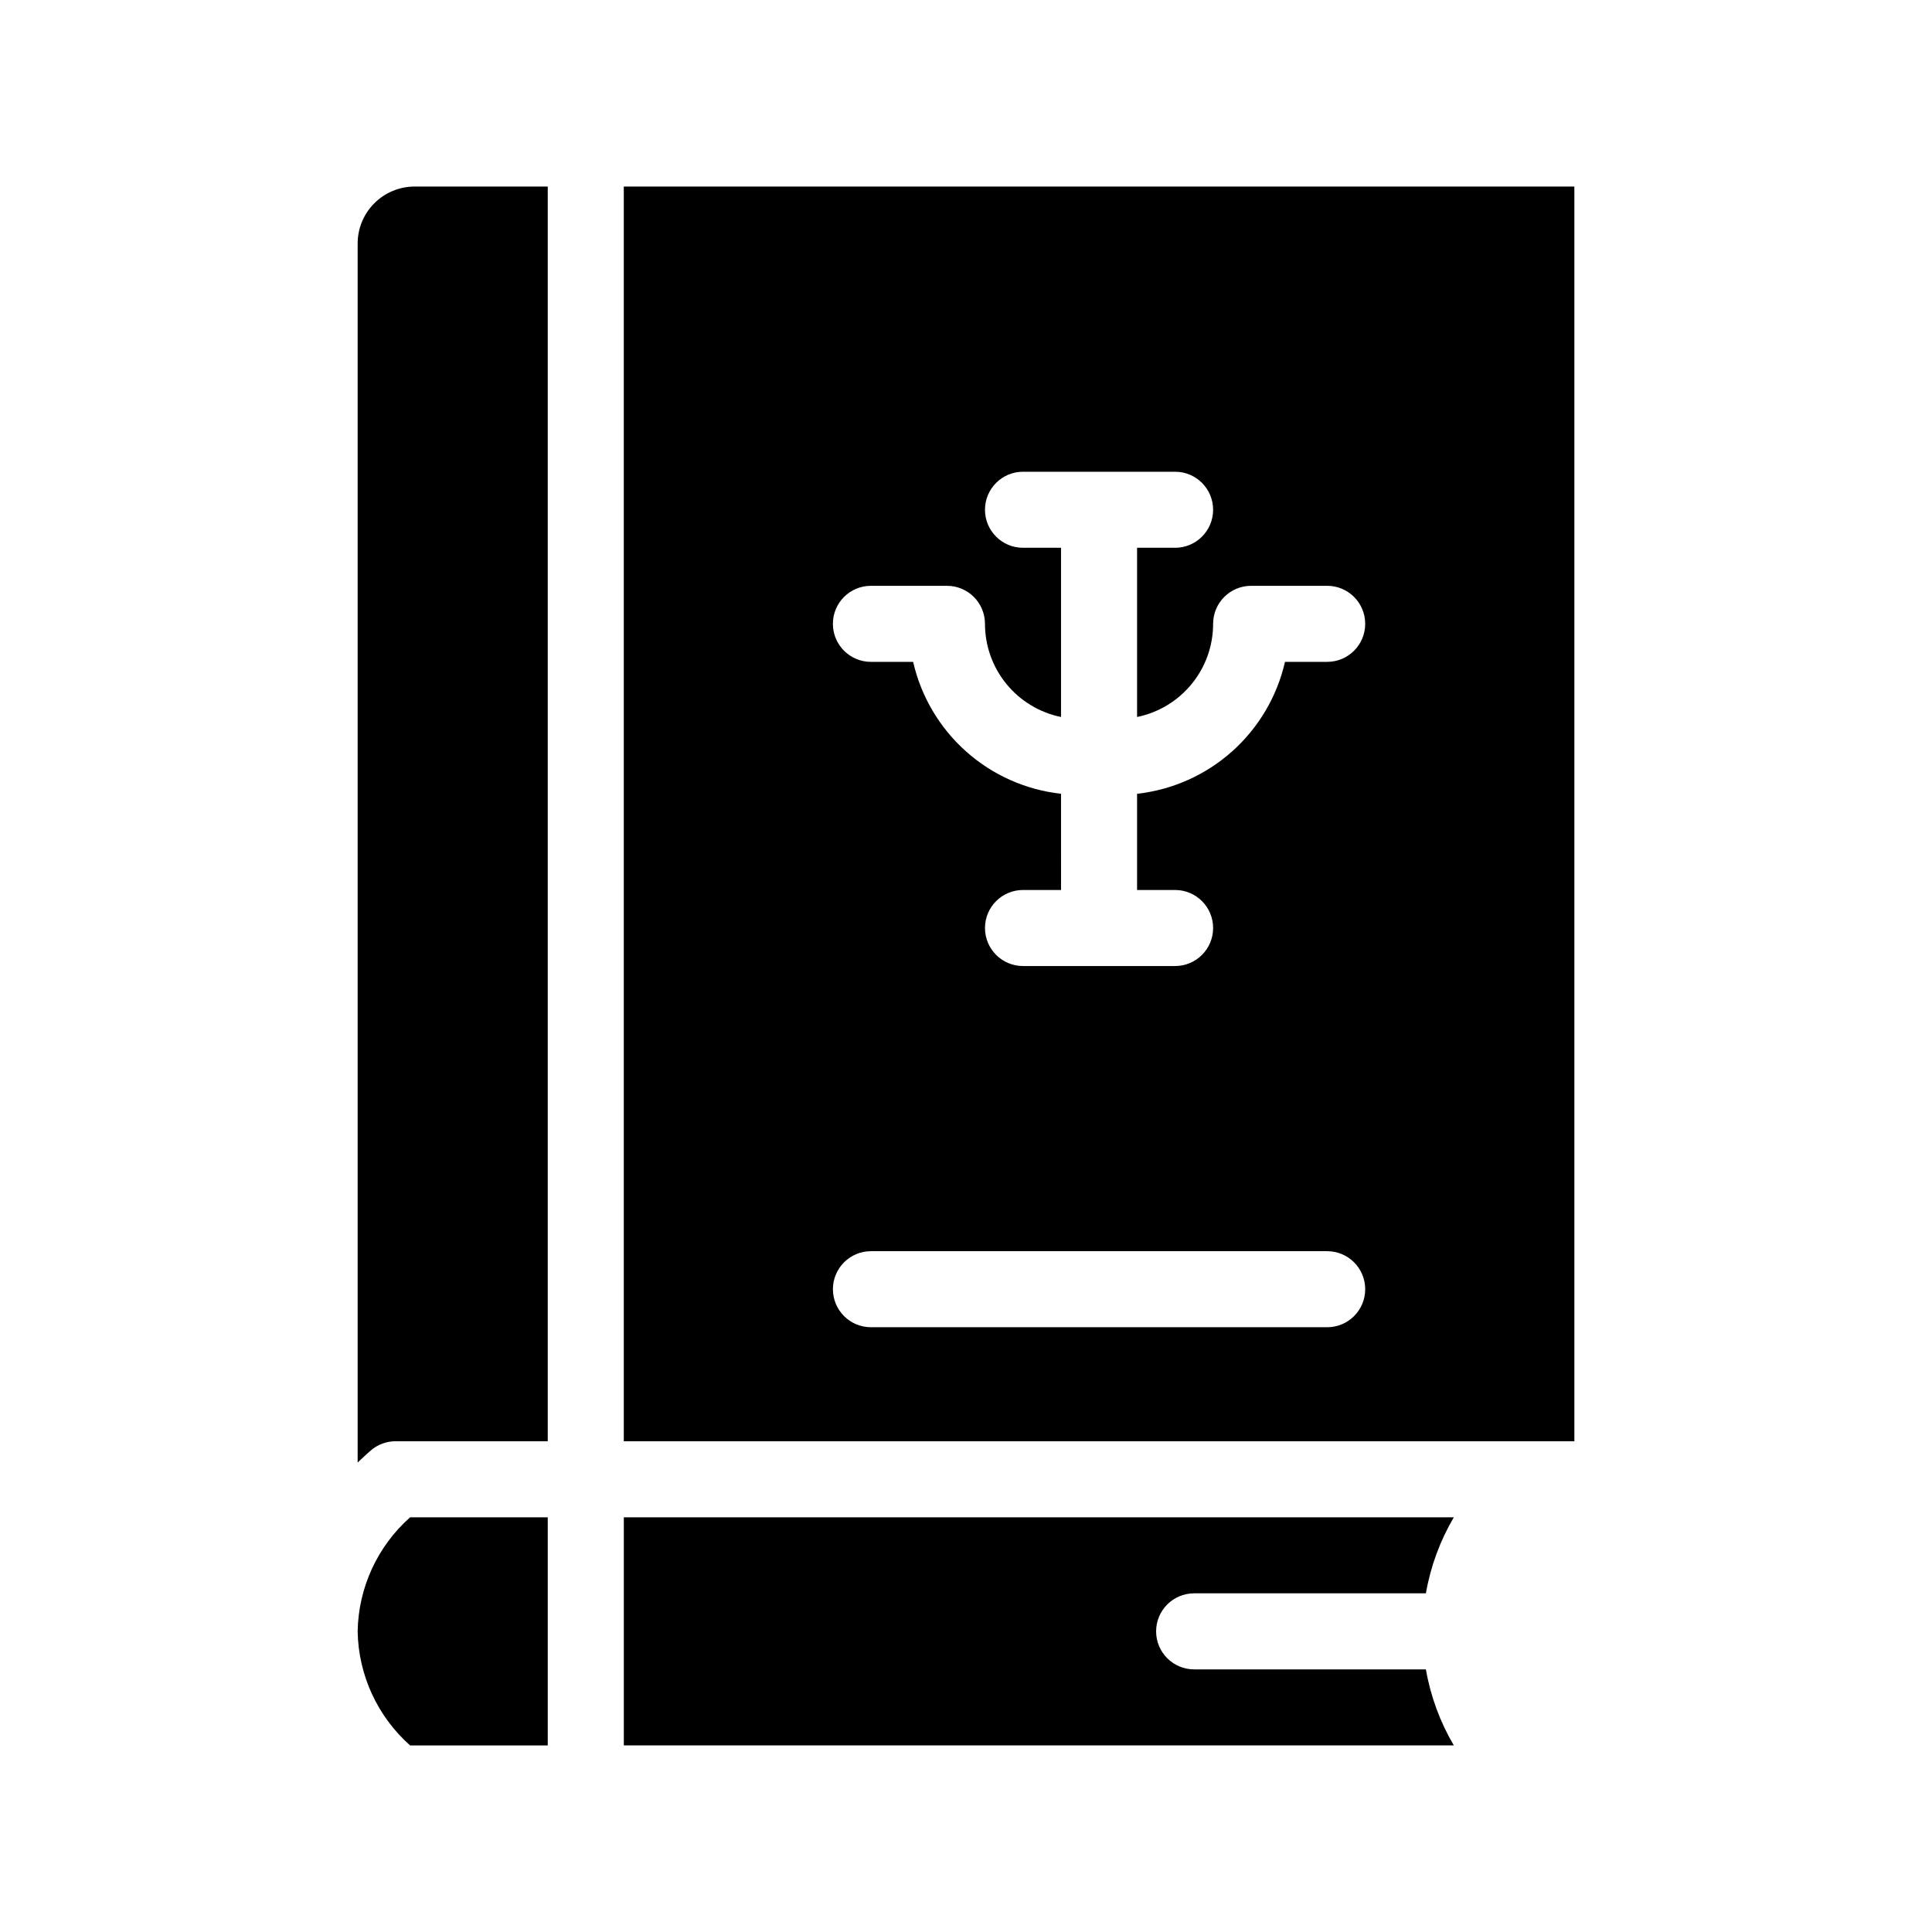
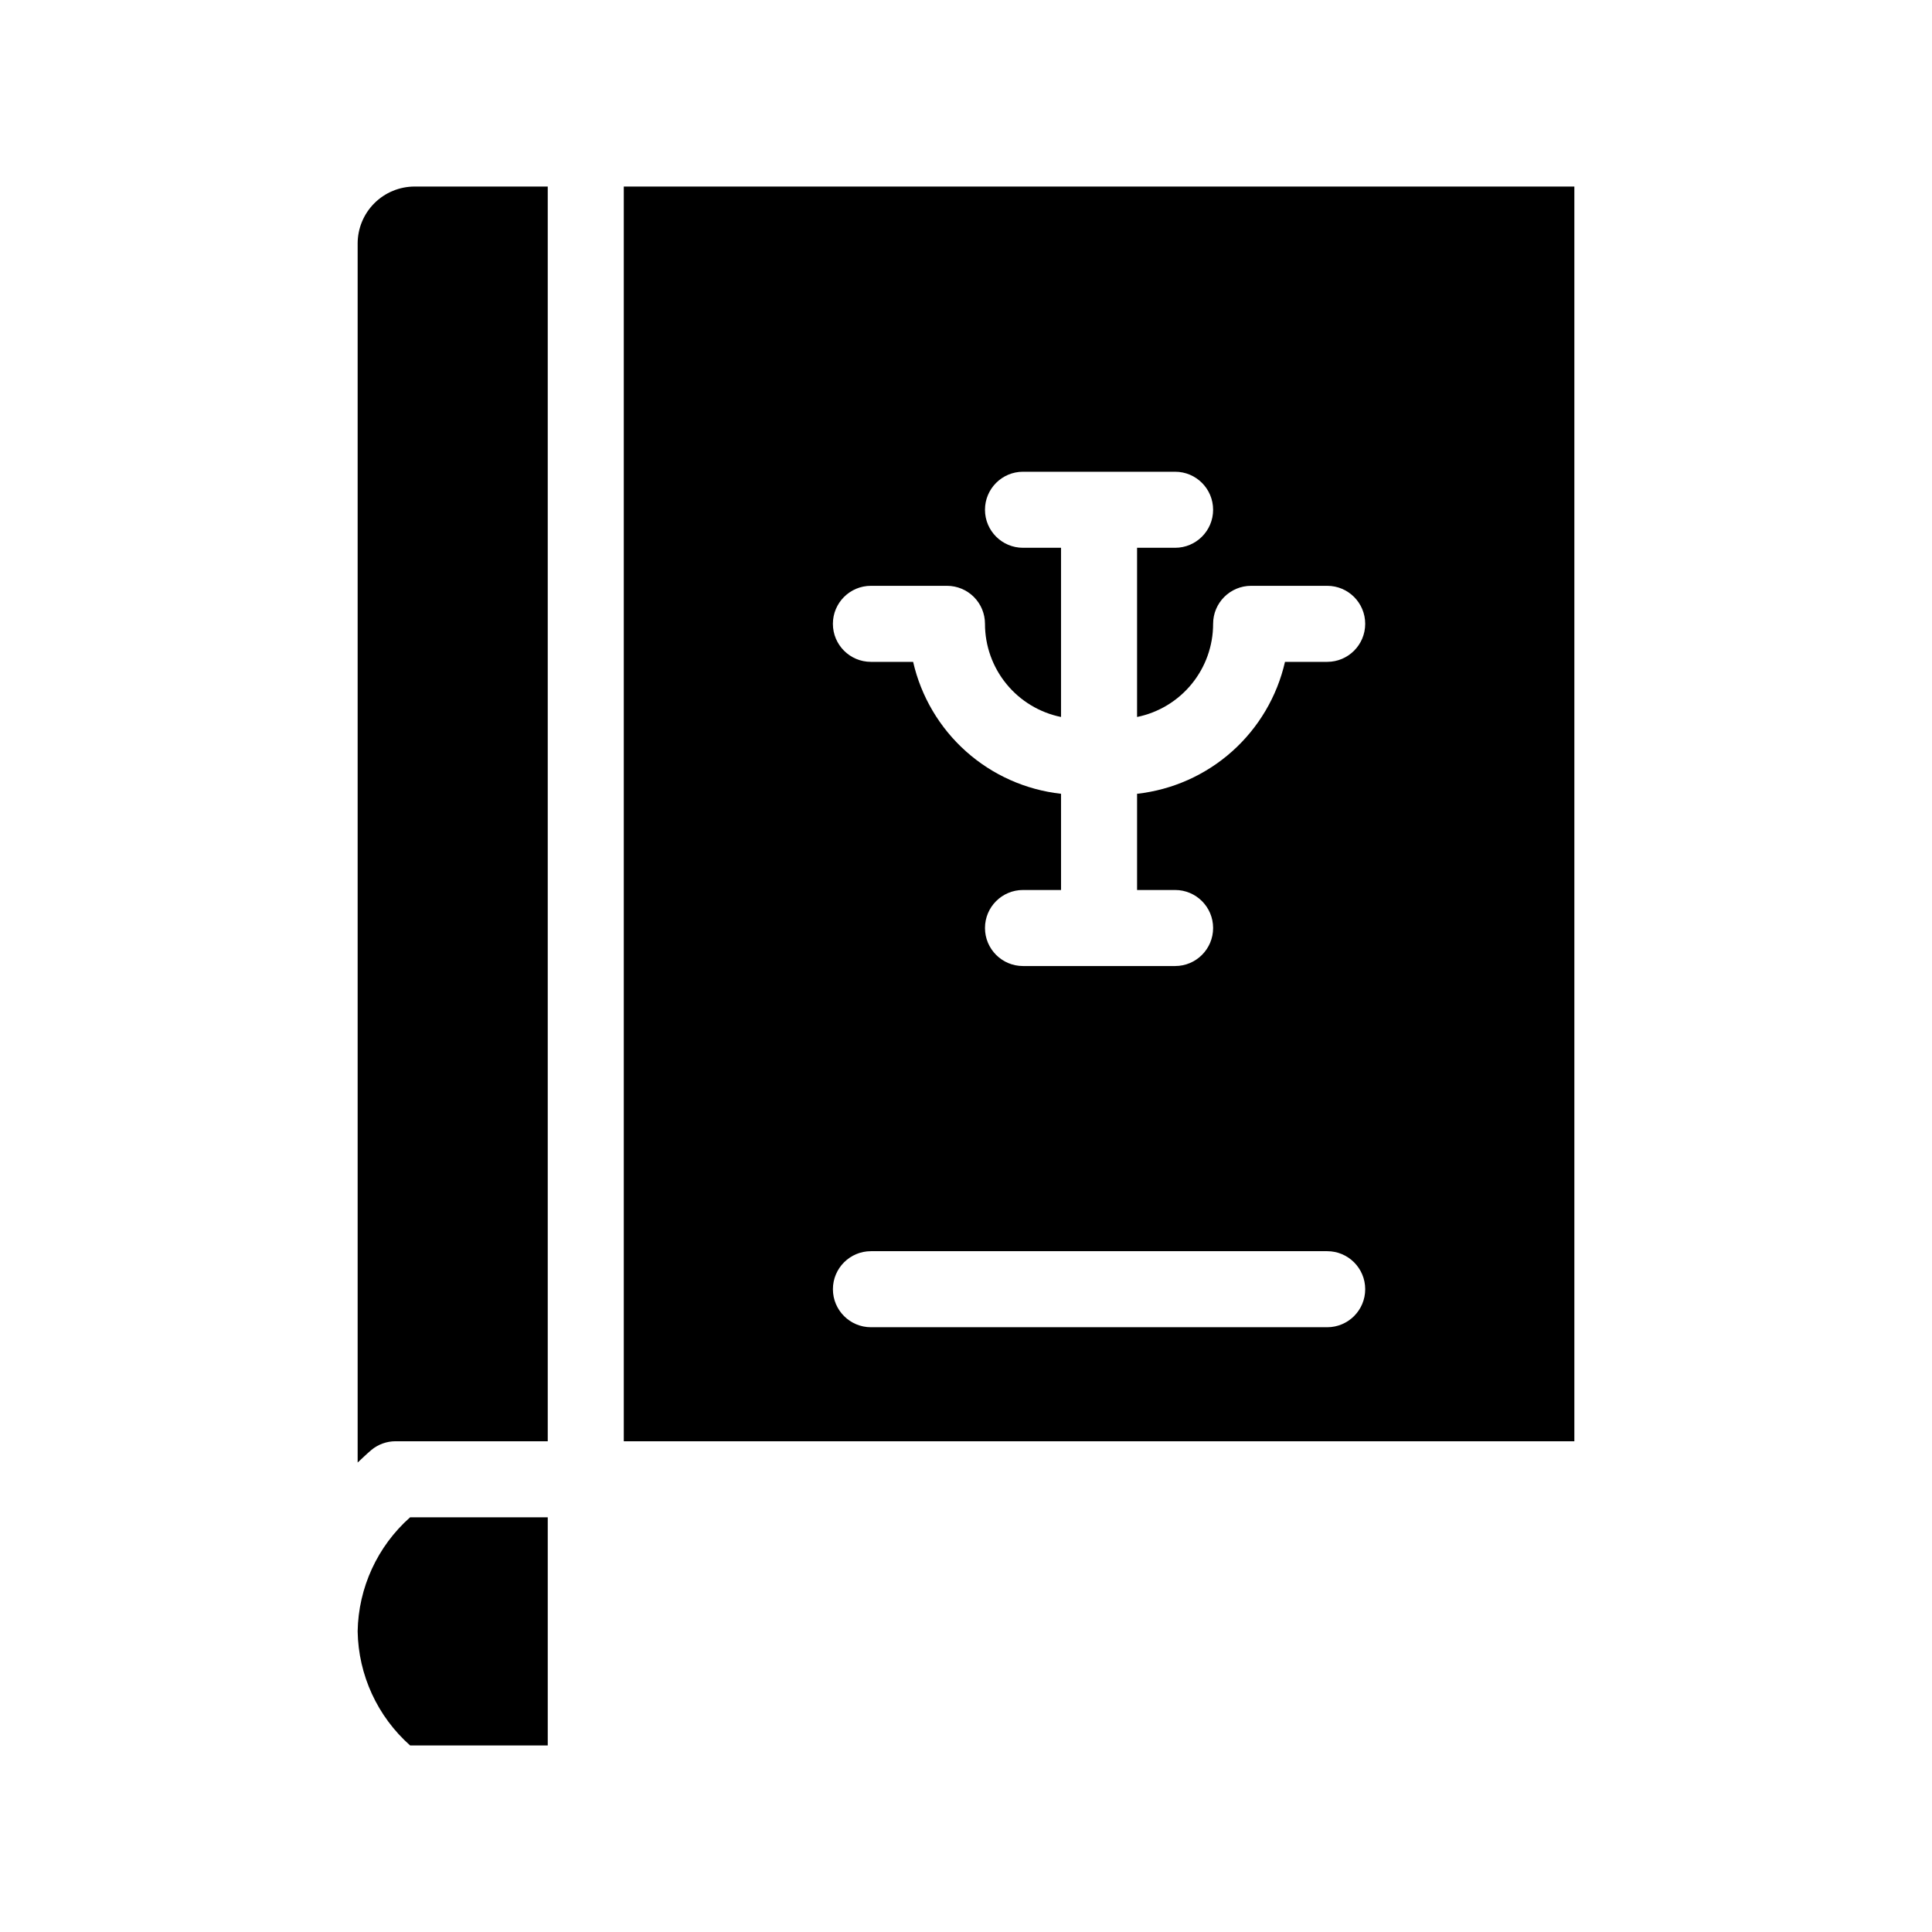
<svg xmlns="http://www.w3.org/2000/svg" fill="#000000" width="800px" height="800px" version="1.1" viewBox="144 144 512 512">
  <g>
    <path d="m309.31 193.44v332.51h251.91v-332.51zm186.41 302.29h-120.91c-5.566 0-10.078-4.512-10.078-10.078 0-5.562 4.512-10.074 10.078-10.074h120.91c5.566 0 10.074 4.512 10.074 10.074 0 5.566-4.508 10.078-10.074 10.078zm0-176.33h-11.184c-2.098 9.172-6.996 17.469-14.02 23.734-7.023 6.266-15.824 10.188-25.18 11.227v25.496h10.078c5.566 0 10.074 4.508 10.074 10.074s-4.508 10.078-10.074 10.078h-40.305c-5.566 0-10.078-4.512-10.078-10.078s4.512-10.074 10.078-10.074h10.078l-0.004-25.496c-9.352-1.039-18.152-4.961-25.176-11.227-7.023-6.266-11.922-14.562-14.02-23.734h-11.184c-5.566 0-10.078-4.512-10.078-10.078s4.512-10.074 10.078-10.074h20.152c2.672 0 5.234 1.059 7.125 2.949 1.891 1.891 2.949 4.453 2.949 7.125 0 5.809 2.004 11.438 5.68 15.934 3.672 4.5 8.785 7.594 14.473 8.754v-44.84h-10.074c-5.566 0-10.078-4.512-10.078-10.074 0-5.566 4.512-10.078 10.078-10.078h40.305c5.566 0 10.074 4.512 10.074 10.078 0 5.562-4.508 10.074-10.074 10.074h-10.078v44.84c5.691-1.16 10.805-4.254 14.477-8.754 3.672-4.496 5.68-10.125 5.676-15.934 0-5.566 4.512-10.074 10.078-10.074h20.152c5.566 0 10.074 4.508 10.074 10.074s-4.508 10.078-10.074 10.078z" />
    <path d="m238.78 208.55v323.04c1.211-1.109 2.367-2.266 3.629-3.324h-0.004c1.812-1.504 4.094-2.324 6.449-2.32h40.305v-332.51h-35.266c-4.008 0-7.856 1.59-10.688 4.426-2.836 2.836-4.426 6.68-4.426 10.688z" />
-     <path d="m460.46 566.25h61.414c1.238-7.106 3.746-13.934 7.406-20.152h-219.96v60.457h219.96c-3.66-6.215-6.168-13.043-7.406-20.152h-61.414c-5.566 0-10.078-4.508-10.078-10.074 0-5.566 4.512-10.078 10.078-10.078z" />
    <path d="m238.78 576.33c0.199 11.578 5.242 22.543 13.902 30.227h36.477v-60.457h-36.477c-8.66 7.688-13.703 18.652-13.902 30.23z" />
  </g>
</svg>